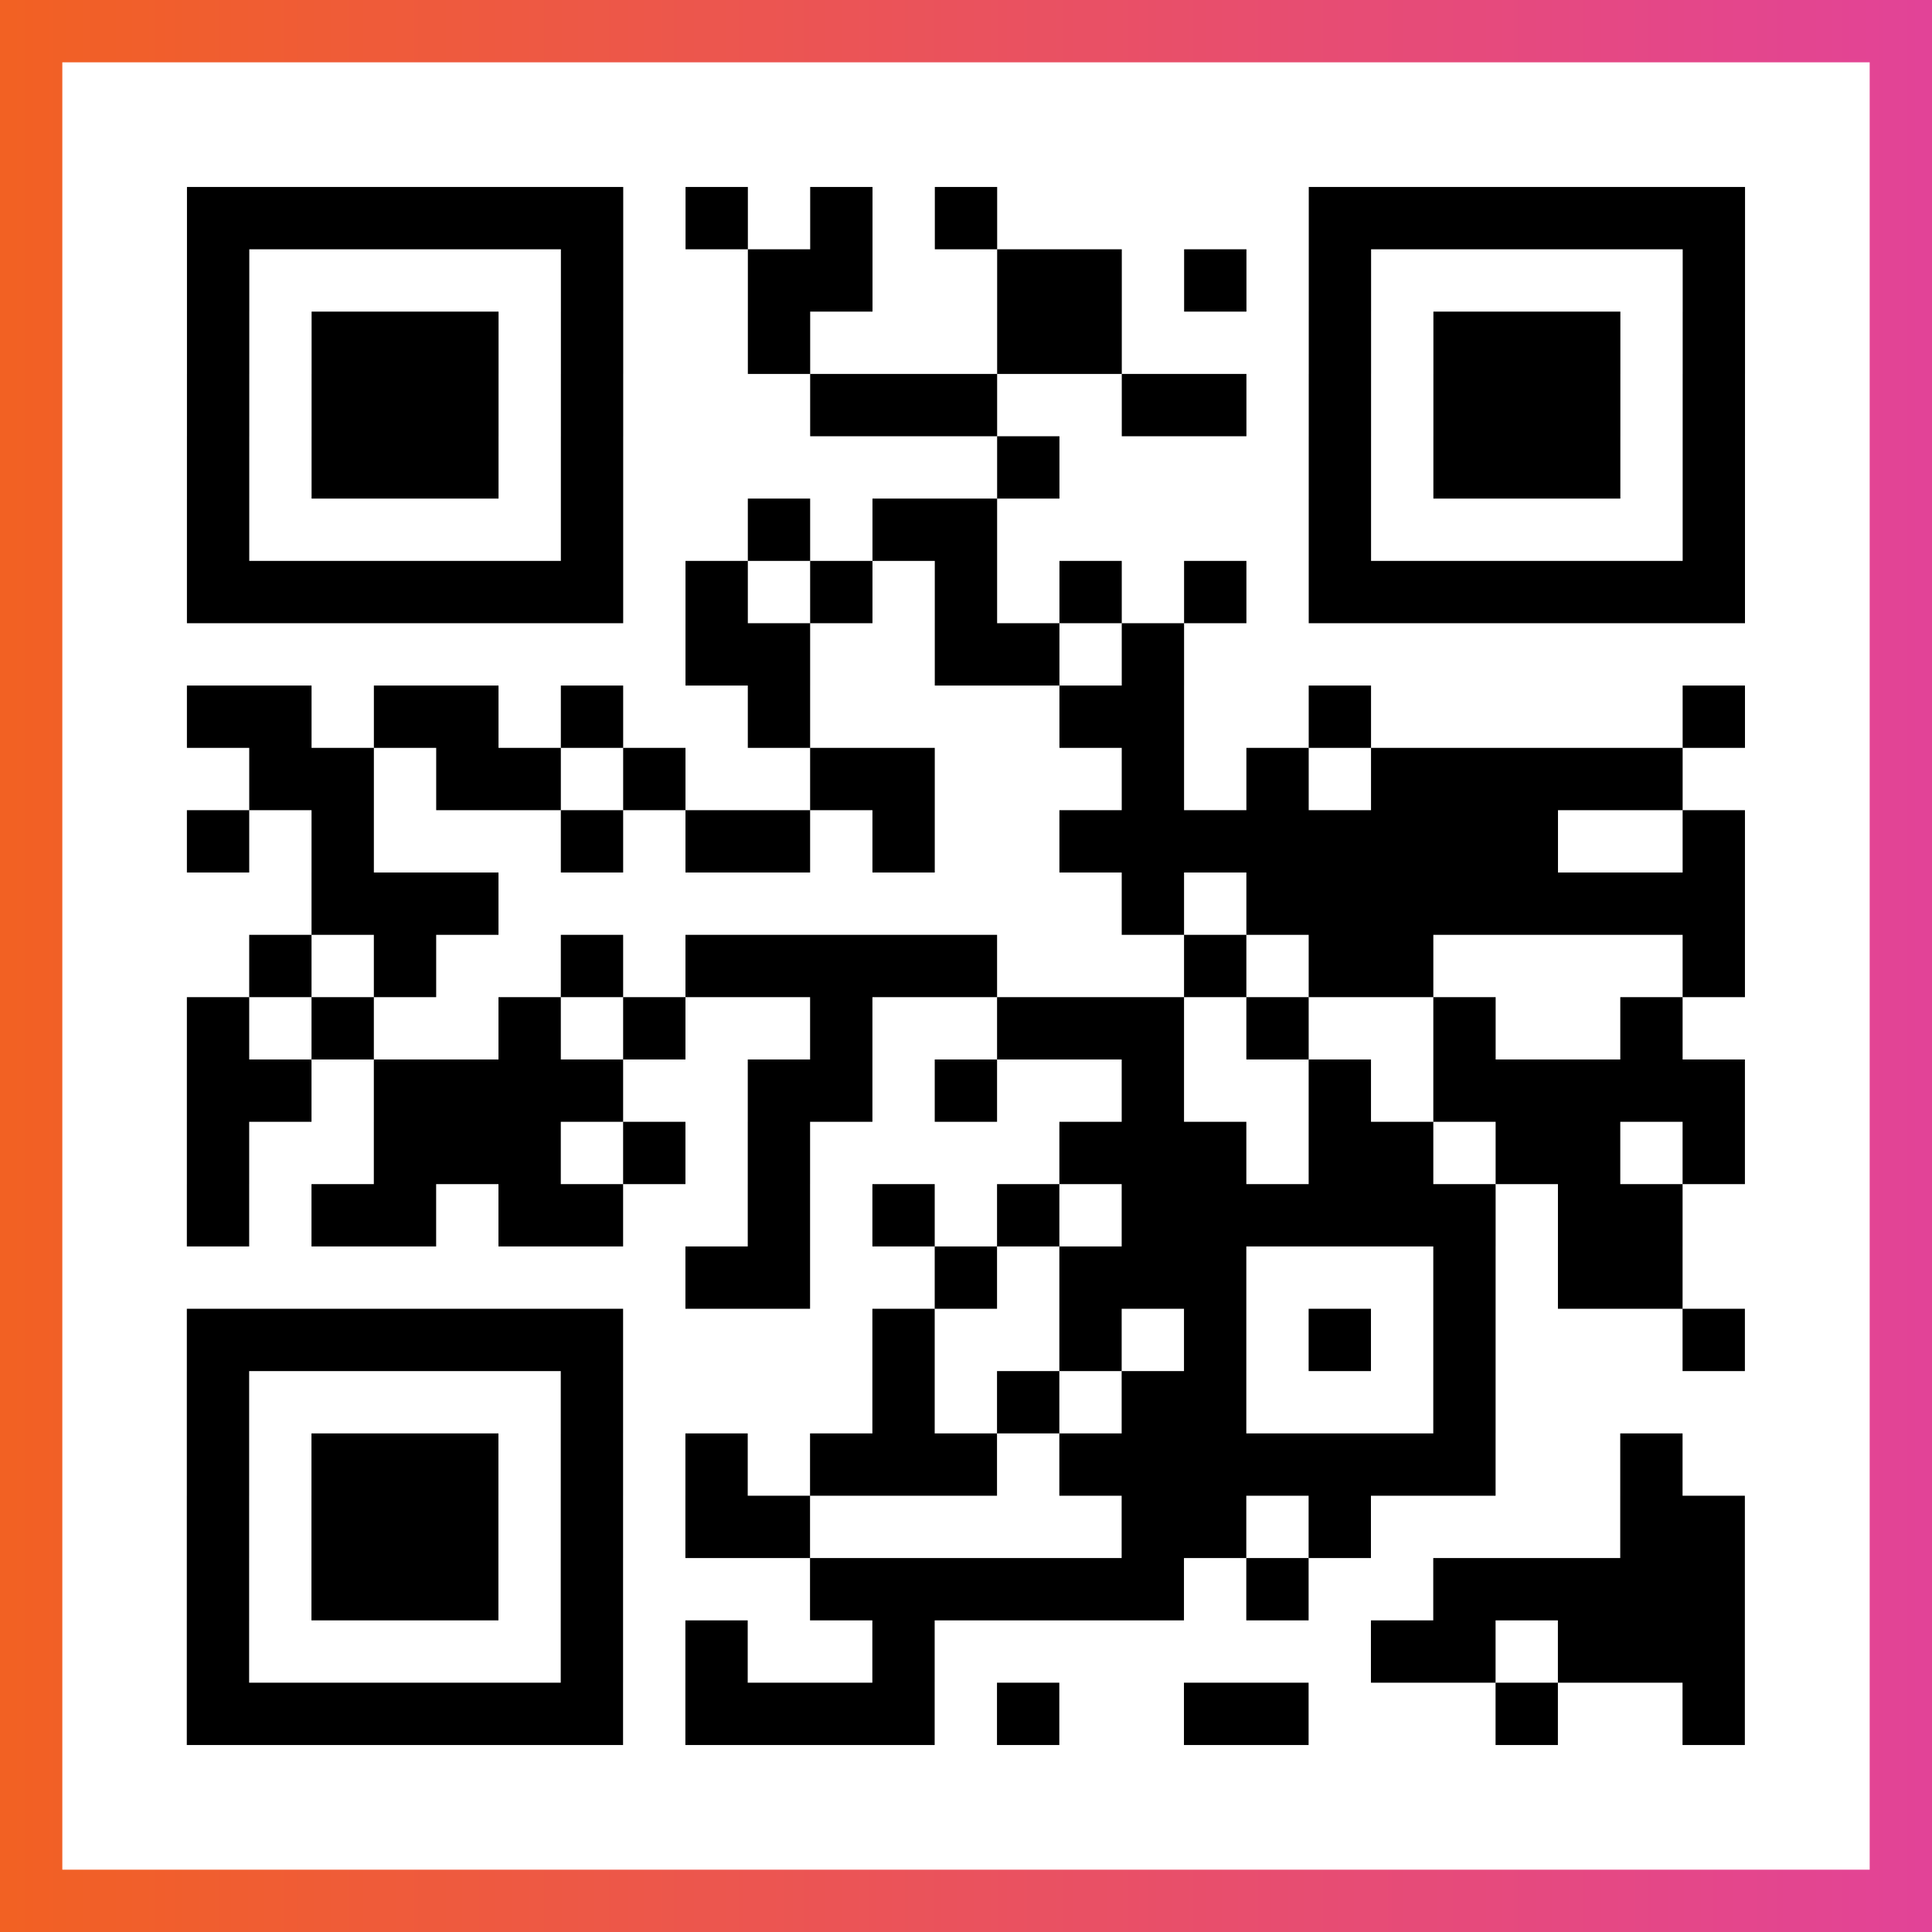
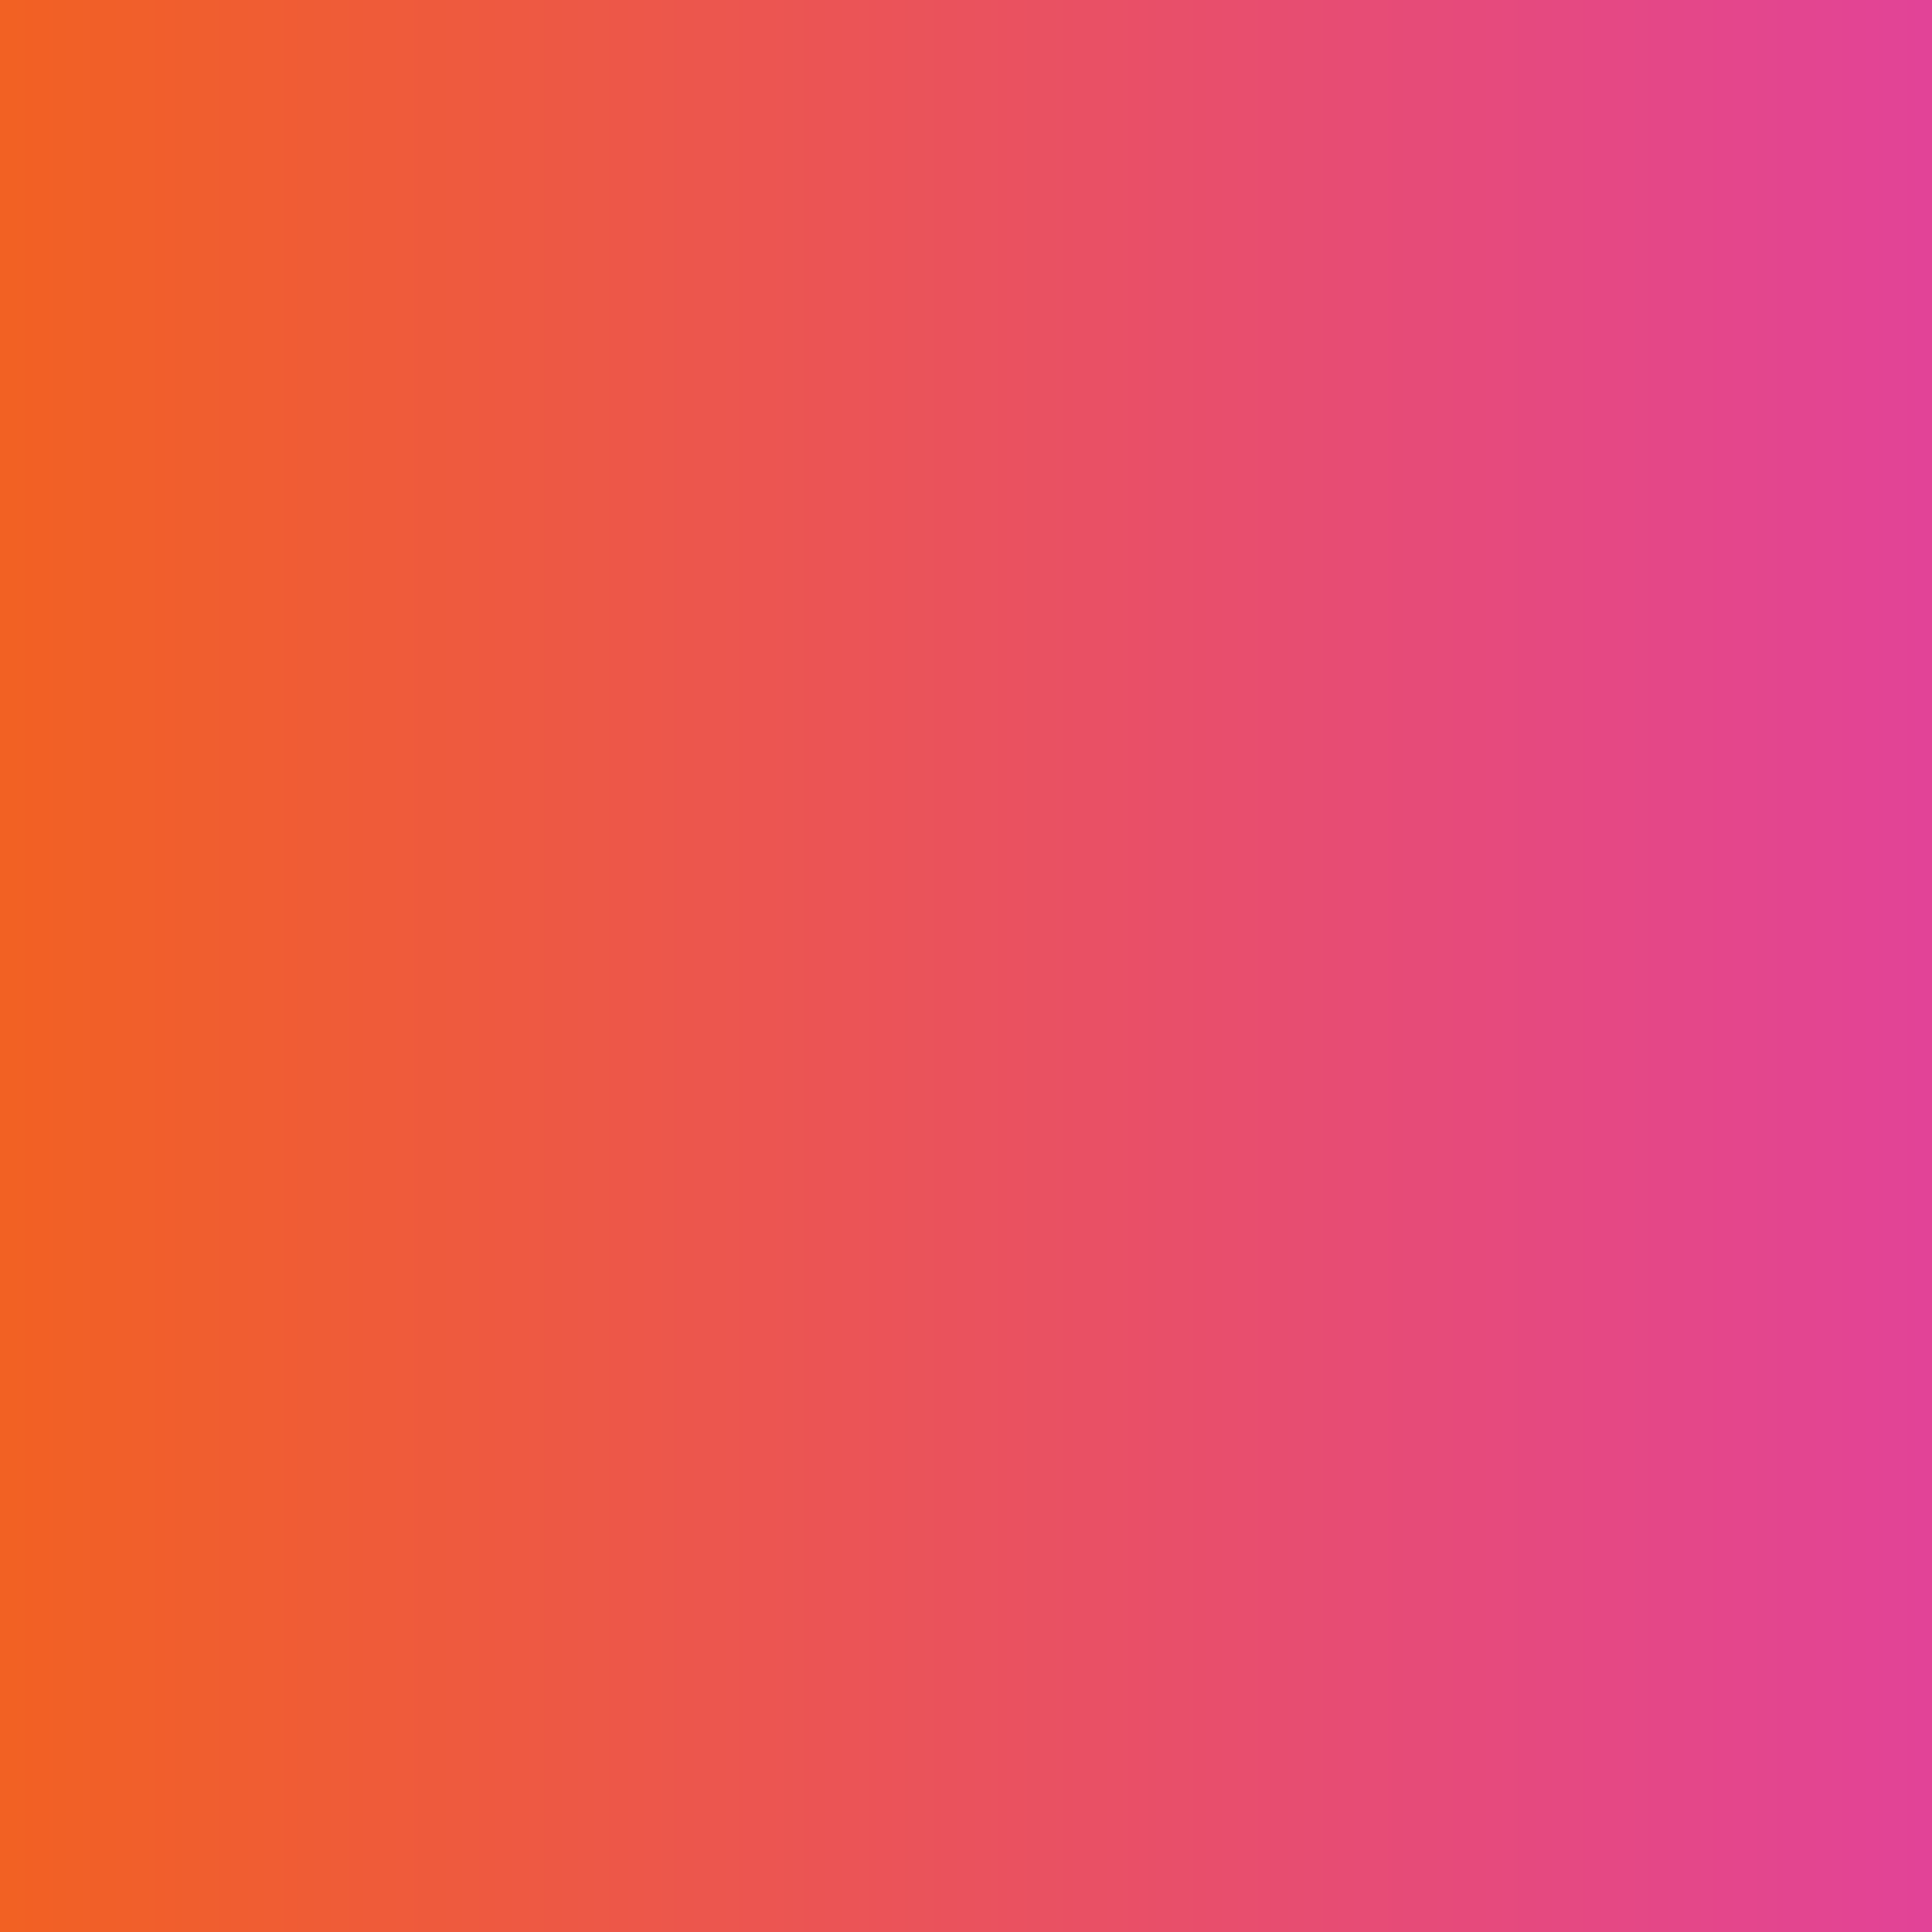
<svg xmlns="http://www.w3.org/2000/svg" viewBox="-1 -1 31 31" width="93" height="93">
  <rect x="-1" y="-1" width="31" height="31" fill="#333333" stroke="none" />
  <defs>
    <linearGradient id="primary">
      <stop class="start" offset="0%" stop-color="#f26122" />
      <stop class="stop" offset="100%" stop-color="#e24398" />
    </linearGradient>
  </defs>
  <rect x="-1" y="-1" width="31" height="31" fill="url(#primary)" />
-   <rect x="0" y="0" width="29" height="29" fill="#fff" />
-   <path stroke="#000" d="M2 2.5h7m1 0h1m1 0h1m1 0h1m5 0h7m-25 1h1m5 0h1m2 0h2m2 0h2m1 0h1m1 0h1m5 0h1m-25 1h1m1 0h3m1 0h1m2 0h1m3 0h2m3 0h1m1 0h3m1 0h1m-25 1h1m1 0h3m1 0h1m3 0h3m2 0h2m1 0h1m1 0h3m1 0h1m-25 1h1m1 0h3m1 0h1m6 0h1m4 0h1m1 0h3m1 0h1m-25 1h1m5 0h1m2 0h1m1 0h2m5 0h1m5 0h1m-25 1h7m1 0h1m1 0h1m1 0h1m1 0h1m1 0h1m1 0h7m-17 1h2m2 0h2m1 0h1m-16 1h2m1 0h2m1 0h1m2 0h1m4 0h2m2 0h1m5 0h1m-24 1h2m1 0h2m1 0h1m2 0h2m3 0h1m1 0h1m1 0h5m-24 1h1m1 0h1m3 0h1m1 0h2m1 0h1m2 0h8m2 0h1m-23 1h3m10 0h1m1 0h8m-24 1h1m1 0h1m2 0h1m1 0h5m3 0h1m1 0h2m4 0h1m-25 1h1m1 0h1m2 0h1m1 0h1m2 0h1m2 0h3m1 0h1m2 0h1m2 0h1m-24 1h2m1 0h4m2 0h2m1 0h1m2 0h1m2 0h1m1 0h5m-25 1h1m2 0h3m1 0h1m1 0h1m4 0h3m1 0h2m1 0h2m1 0h1m-25 1h1m1 0h2m1 0h2m2 0h1m1 0h1m1 0h1m1 0h6m1 0h2m-16 1h2m2 0h1m1 0h3m3 0h1m1 0h2m-24 1h7m4 0h1m2 0h1m1 0h1m1 0h1m1 0h1m3 0h1m-25 1h1m5 0h1m4 0h1m1 0h1m1 0h2m3 0h1m-21 1h1m1 0h3m1 0h1m1 0h1m1 0h3m1 0h7m2 0h1m-24 1h1m1 0h3m1 0h1m1 0h2m5 0h2m1 0h1m4 0h2m-25 1h1m1 0h3m1 0h1m3 0h6m1 0h1m2 0h5m-25 1h1m5 0h1m1 0h1m2 0h1m7 0h2m1 0h3m-25 1h7m1 0h4m1 0h1m2 0h2m3 0h1m2 0h1" />
</svg>